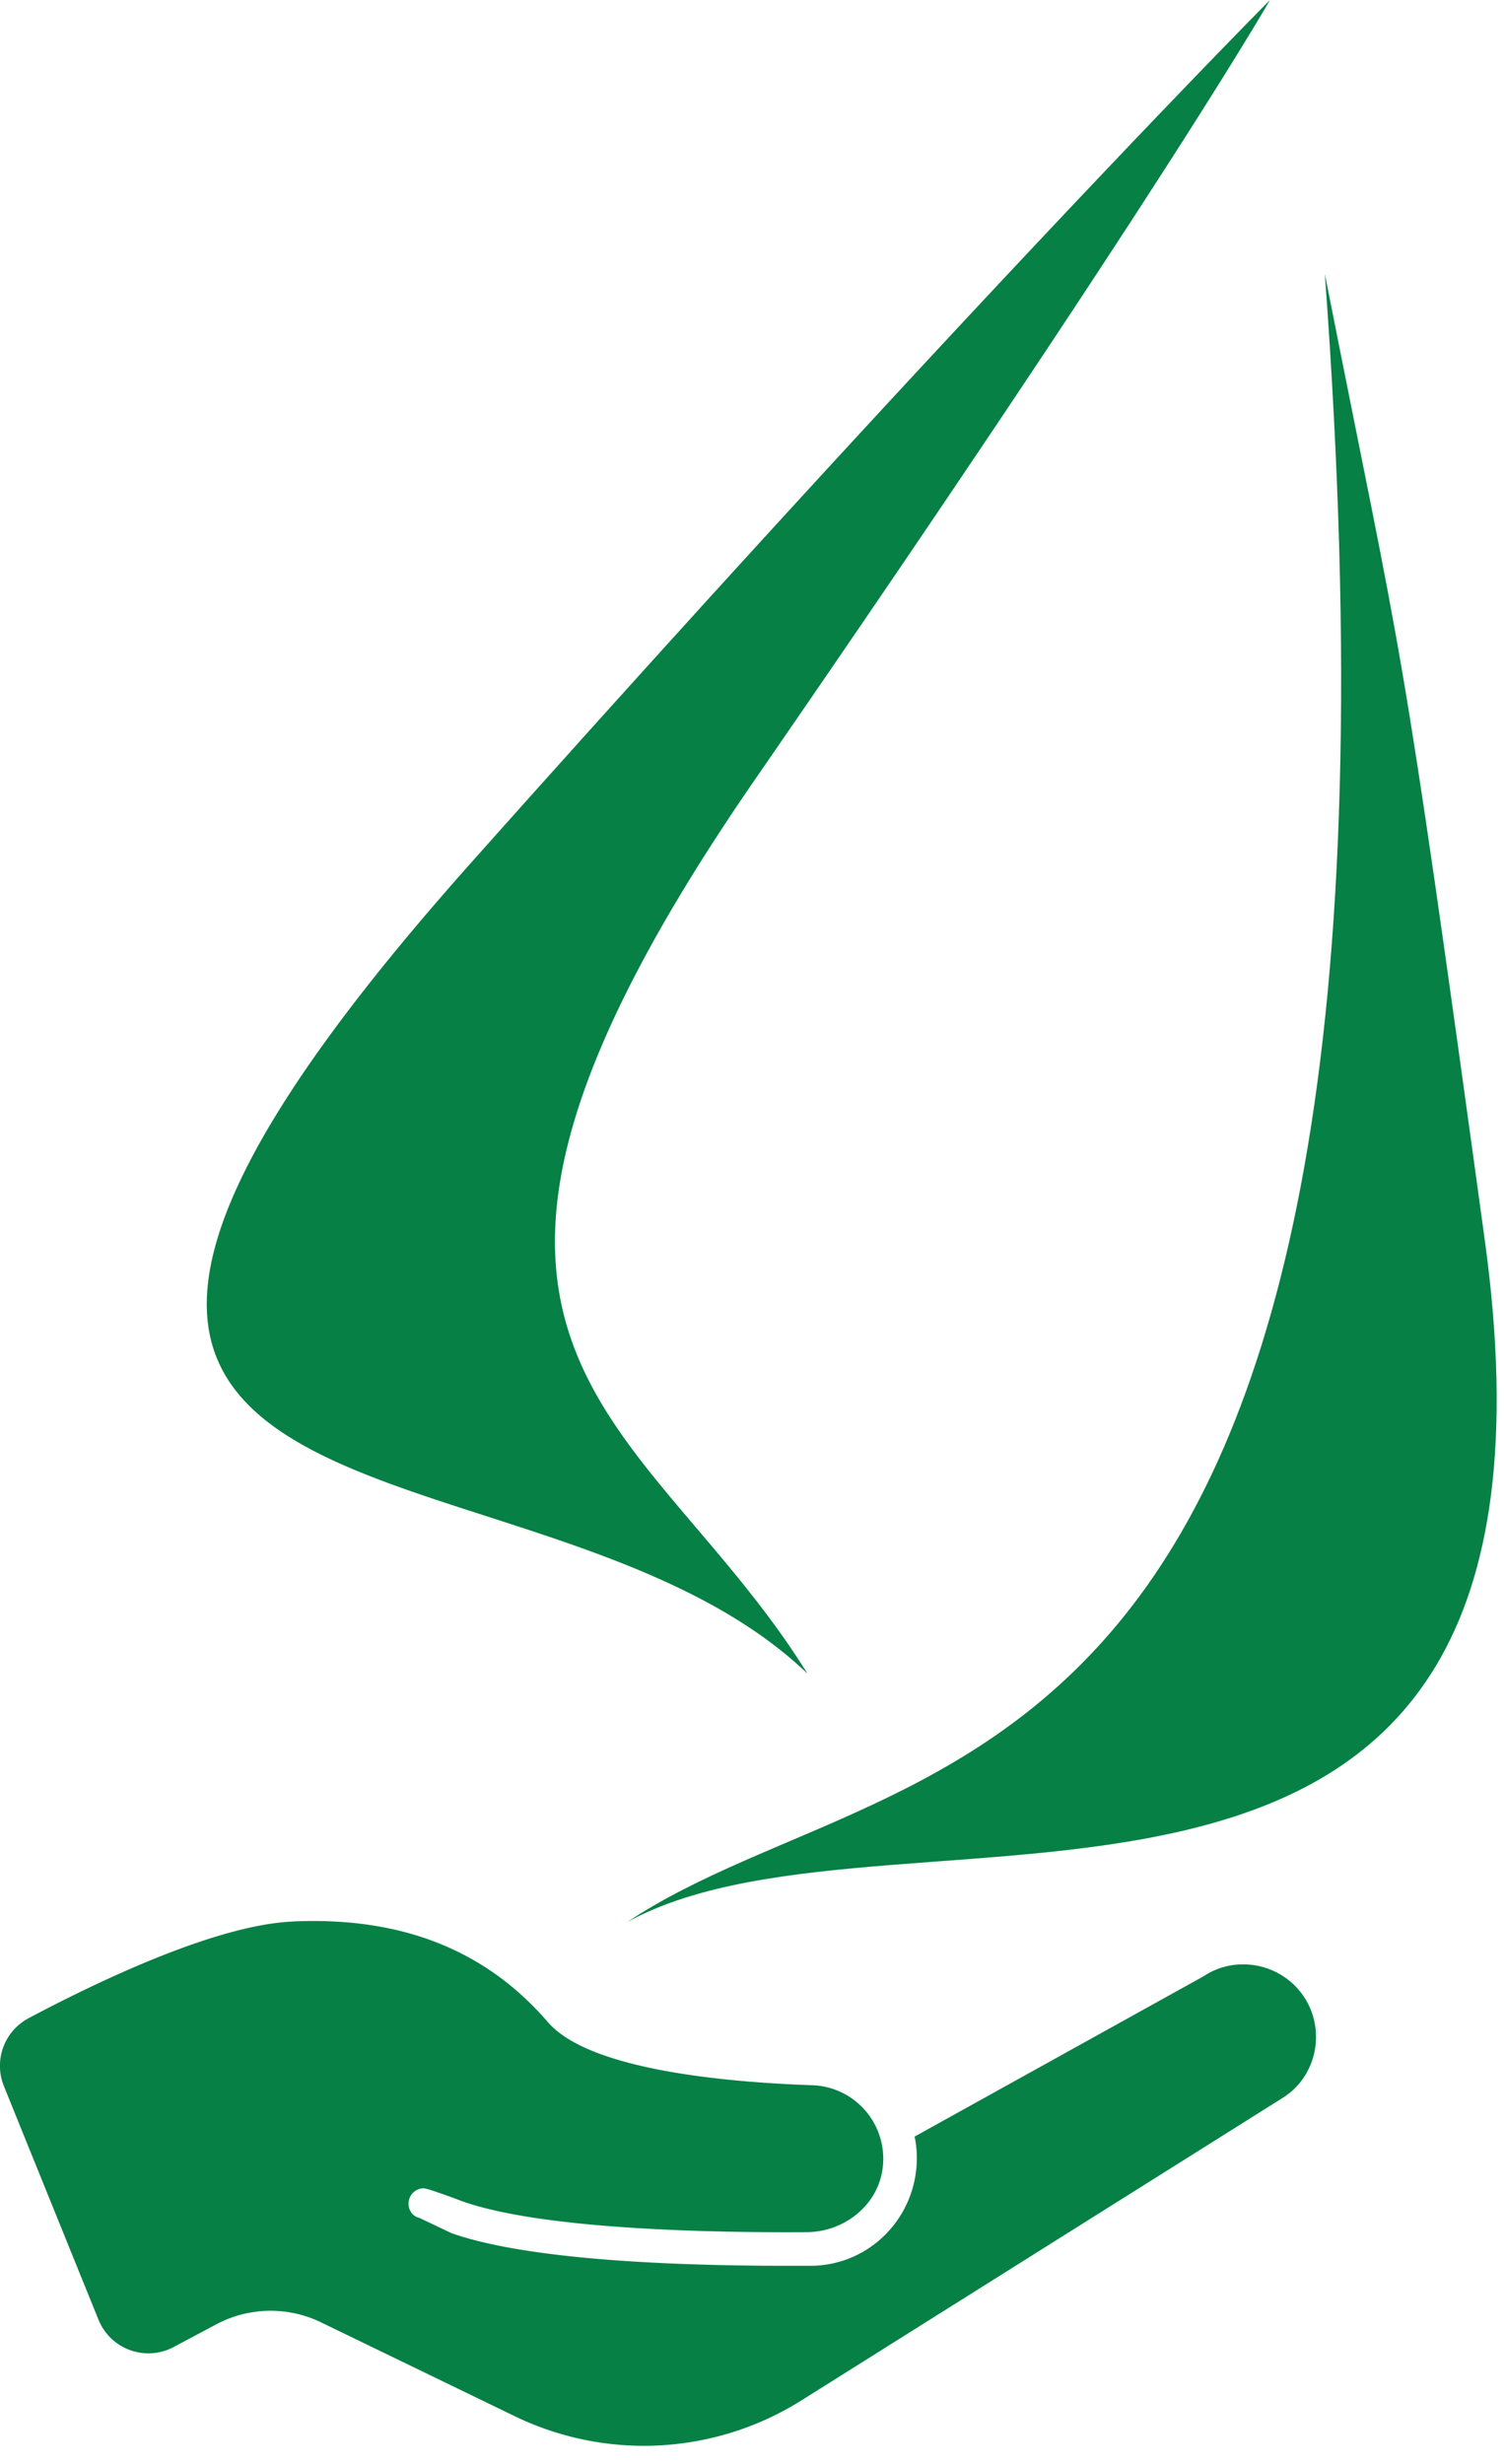
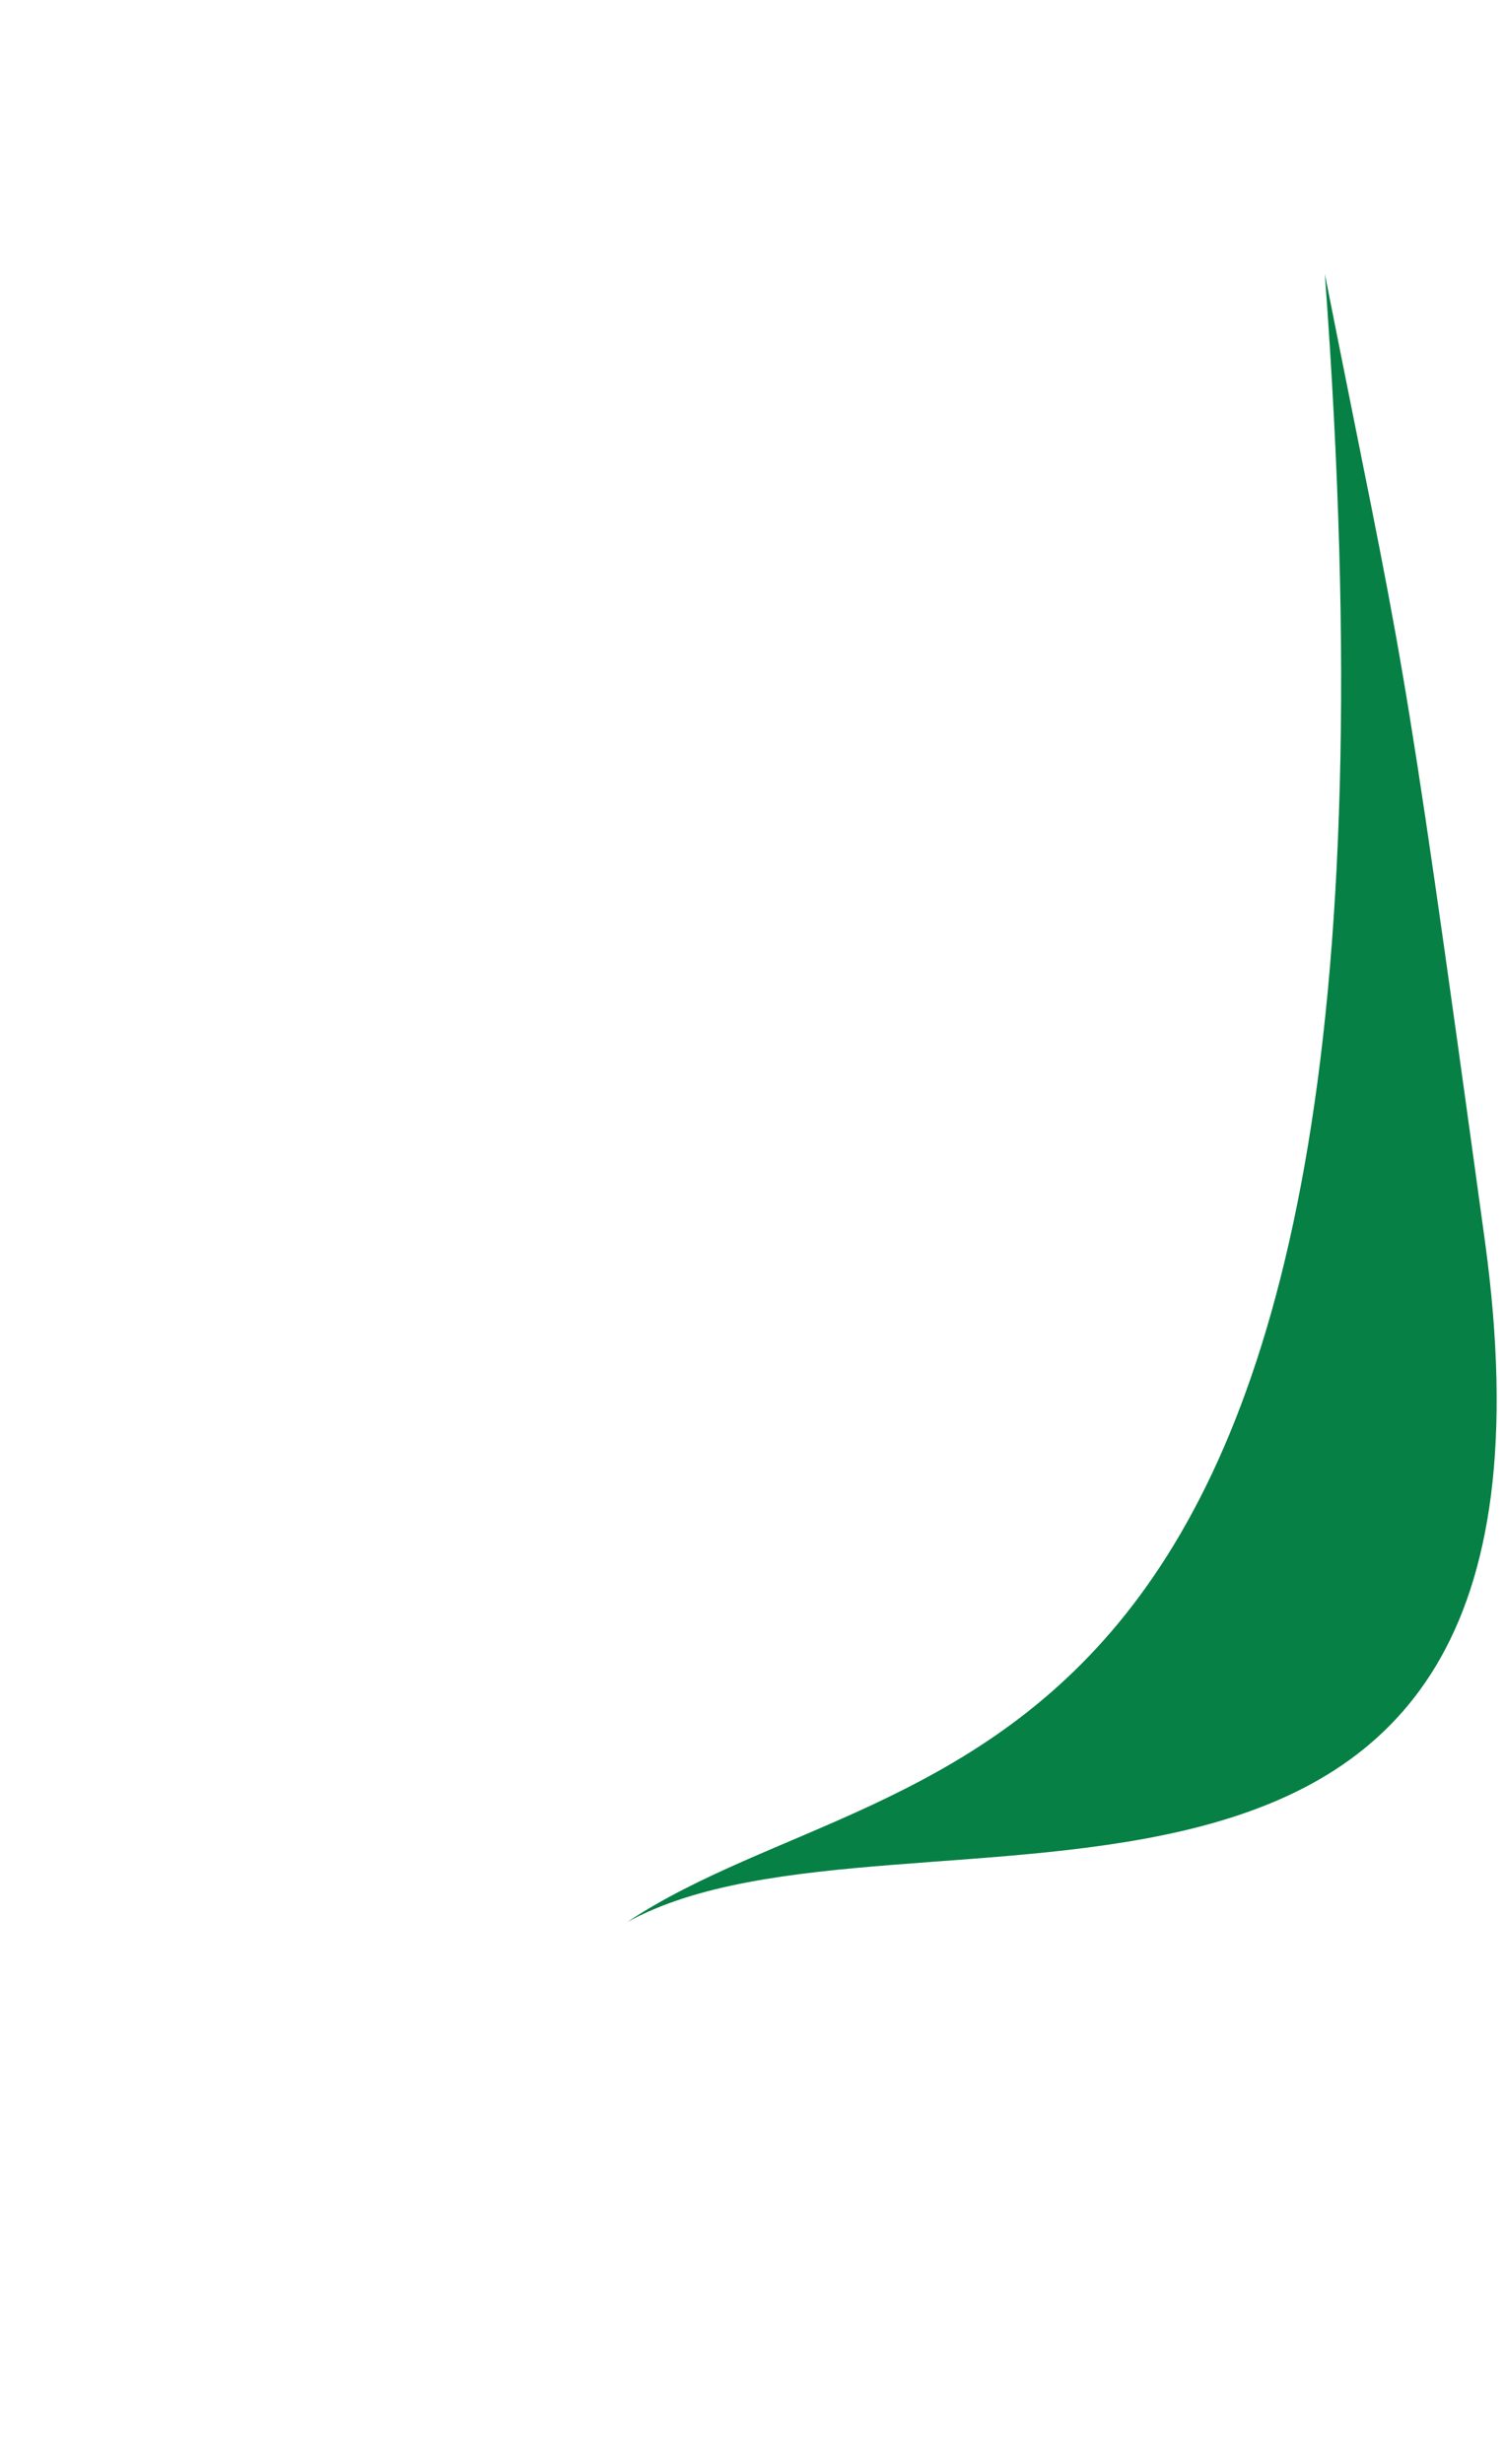
<svg xmlns="http://www.w3.org/2000/svg" width="80" height="131" viewBox="0 0 80 131">
  <g fill="#068044" fill-rule="evenodd">
    <path d="M33.354 102.2c15.087-10.06 43.28-4.415 37.116-87.634 4.259 21.546 3.904 17.852 8.512 51.399 5.873 42.805-30.965 28.16-45.628 36.234" />
-     <path d="M42.951 88.987c-8.842-14.214-23.71-17.233-2.789-47.545C61.842 10.032 67.552 0 67.552 0S51.907 15.739 25.047 45.884c-34.27 38.463 3.083 28.889 17.903 43.103M15.56 102.168c-4.175.178-10.655 3.339-14.051 5.144a2.87 2.87 0 0 0-1.3 3.61l5.027 12.408a2.865 2.865 0 0 0 4.014 1.452l2.24-1.192a6.15 6.15 0 0 1 5.572-.12l10.325 5a15.76 15.76 0 0 0 15.244-.844l25.58-16.073c1.89-1.17 2.366-3.757 1.026-5.562a3.883 3.883 0 0 0-3.095-1.547 3.76 3.76 0 0 0-2.12.631l-15.375 8.526c.09.378.12.772.12 1.179a5.758 5.758 0 0 1-1.643 4 5.619 5.619 0 0 1-3.979 1.69h-1.263c-6.196 0-13.877-.325-17.875-1.739l-1.703-.81c-.342-.073-.572-.39-.572-.748a.81.81 0 0 1 .799-.824c.073 0 .303.072.322.072.64.213 1.222.418 1.704.607 4.189 1.5 13.109 1.687 18.35 1.654 2.018-.011 3.831-1.46 4.05-3.465a3.908 3.908 0 0 0-3.74-4.347c-4.573-.159-11.906-.804-14.088-3.372-3.262-3.773-7.706-5.602-13.566-5.335l-.002.005z" />
  </g>
</svg>